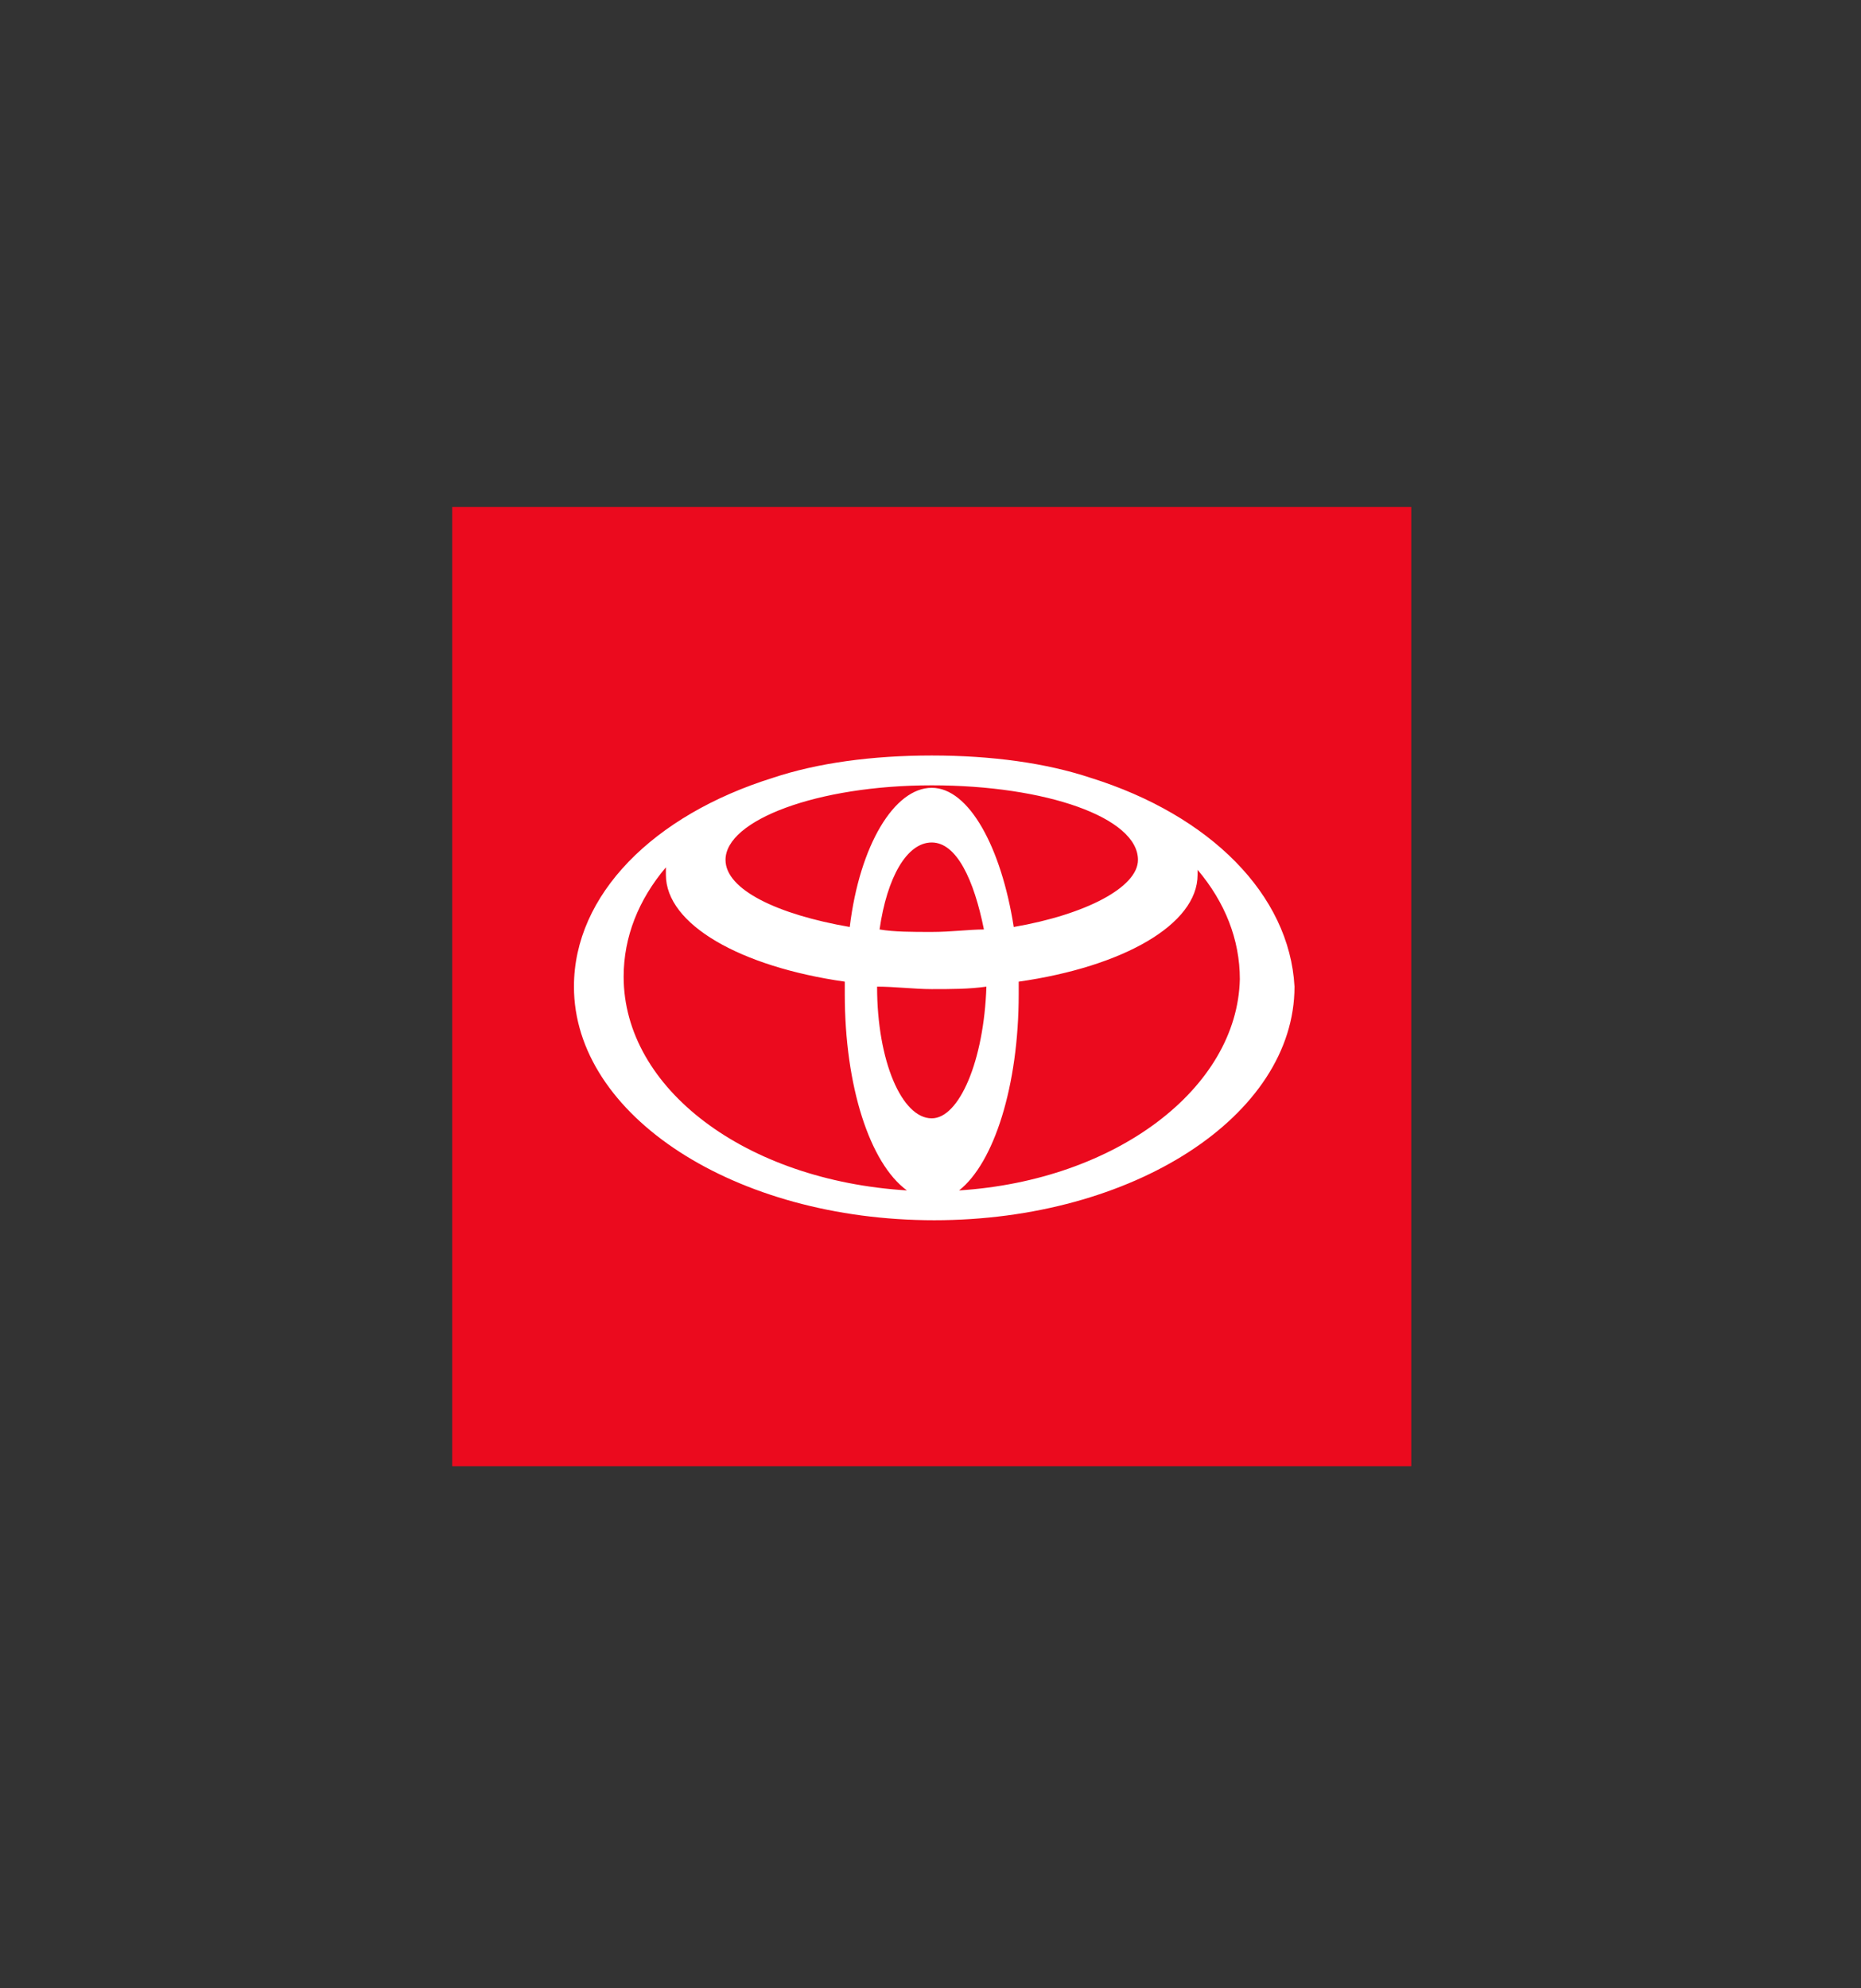
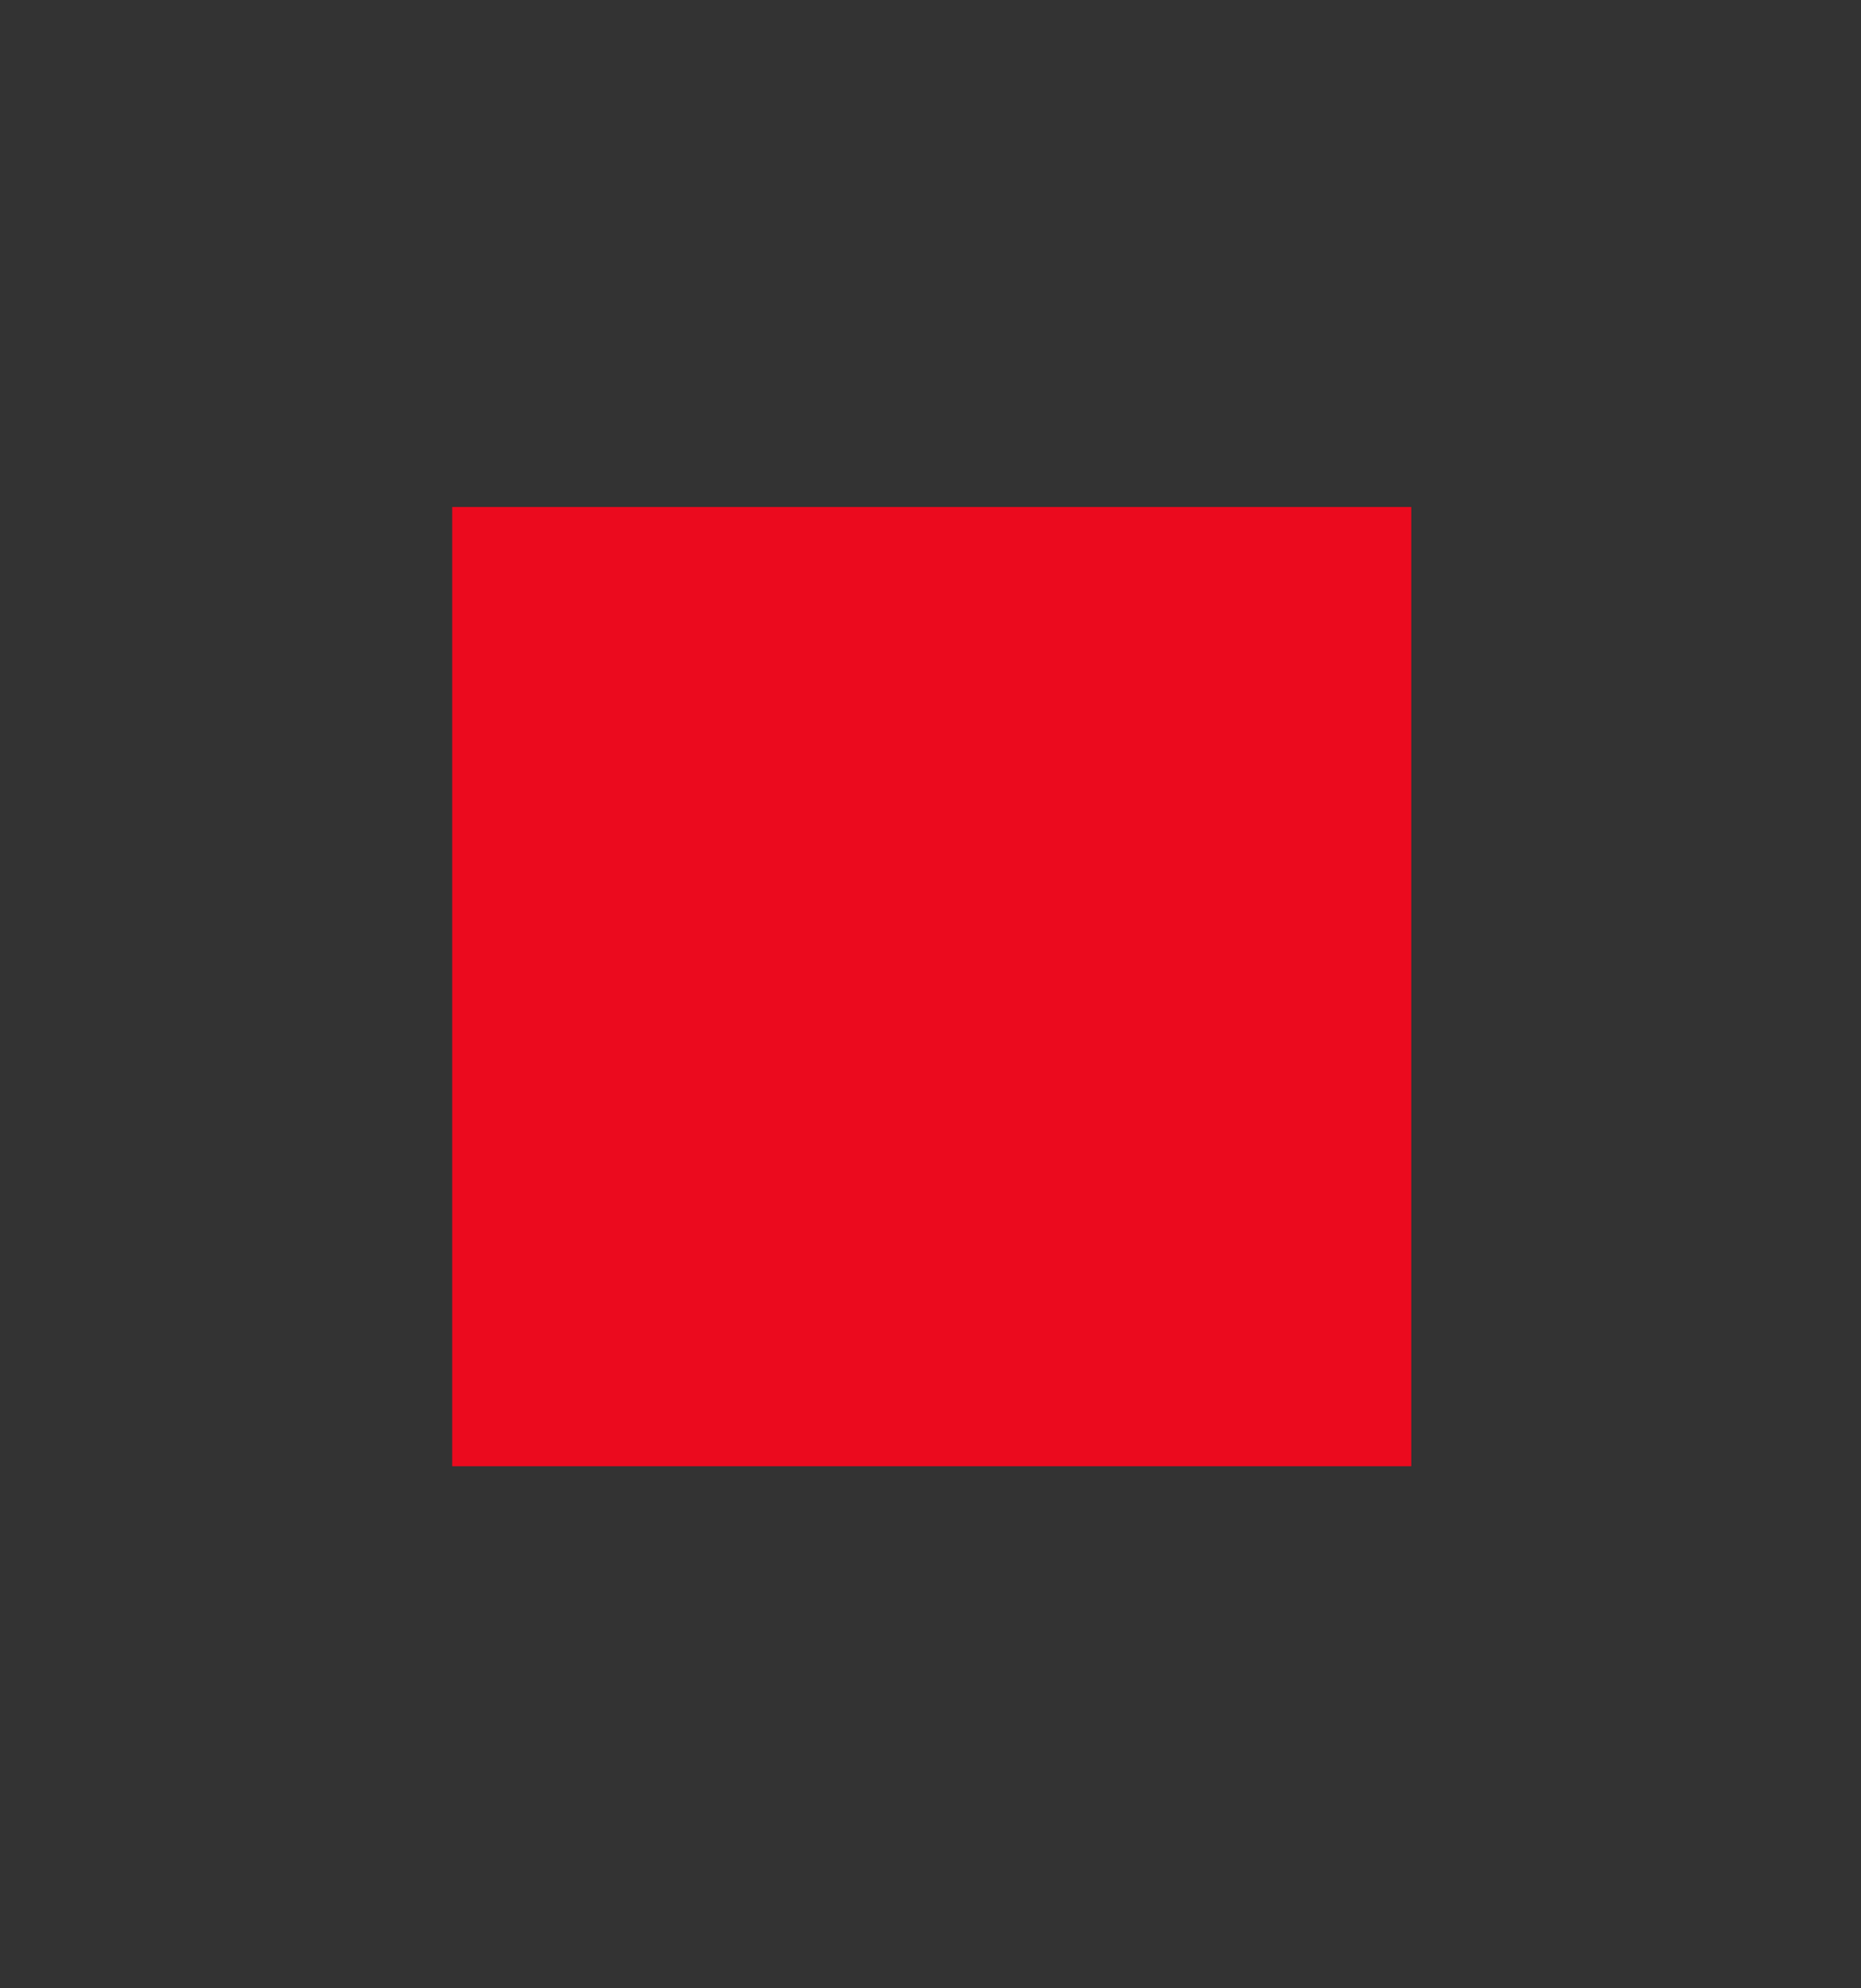
<svg xmlns="http://www.w3.org/2000/svg" version="1.1" id="Layer_1" x="0px" y="0px" viewBox="0 0 74.9 80" style="enable-background:new 0 0 74.9 80;">
  <rect x="0" y="0" width="74.9" height="80" fill="#333333" stroke="none" />
  <style type="text/css">
	.st0{fill:#EB0A1E;}
	.st1{fill:#FFFFFF;}
</style>
  <g id="c">
    <g>
      <g>
        <rect x="18.2" y="20.4" class="st0" width="38.6" height="38.6" />
-         <path class="st1" d="M43.9,31.3c-1.8-0.6-4-0.9-6.4-0.9s-4.6,0.3-6.4,0.9c-4.8,1.5-8,4.7-8,8.4c0,5.2,6.5,9.4,14.5,9.4     s14.5-4.2,14.5-9.4C51.9,36,48.7,32.8,43.9,31.3 M37.5,45c-1.2,0-2.2-2.3-2.2-5.3c0.7,0,1.5,0.1,2.2,0.1c0.8,0,1.5,0,2.2-0.1     C39.6,42.7,38.6,45,37.5,45 M35.4,37.4c0.3-2.1,1.1-3.5,2.1-3.5s1.7,1.5,2.1,3.5c-0.6,0-1.3,0.1-2.1,0.1     C36.7,37.5,36,37.5,35.4,37.4 M40.8,37.3c-0.5-3.2-1.8-5.6-3.3-5.6c-1.5,0-2.9,2.3-3.3,5.6c-2.9-0.5-5-1.5-5-2.7     c0-1.6,3.7-3,8.3-3s8.3,1.3,8.3,3C45.8,35.7,43.7,36.8,40.8,37.3 M25.1,39.3c0-1.6,0.6-3.1,1.7-4.4v0.3c0,2,3,3.7,7.2,4.3V40     c0,3.7,1,6.8,2.5,7.9C30,47.5,25.1,43.8,25.1,39.3 M38.6,47.9C40,46.8,41,43.7,41,40v-0.5c4.2-0.6,7.2-2.3,7.2-4.3V35     c1.1,1.3,1.7,2.8,1.7,4.4C49.8,43.8,44.9,47.5,38.6,47.9" />
      </g>
    </g>
  </g>
</svg>